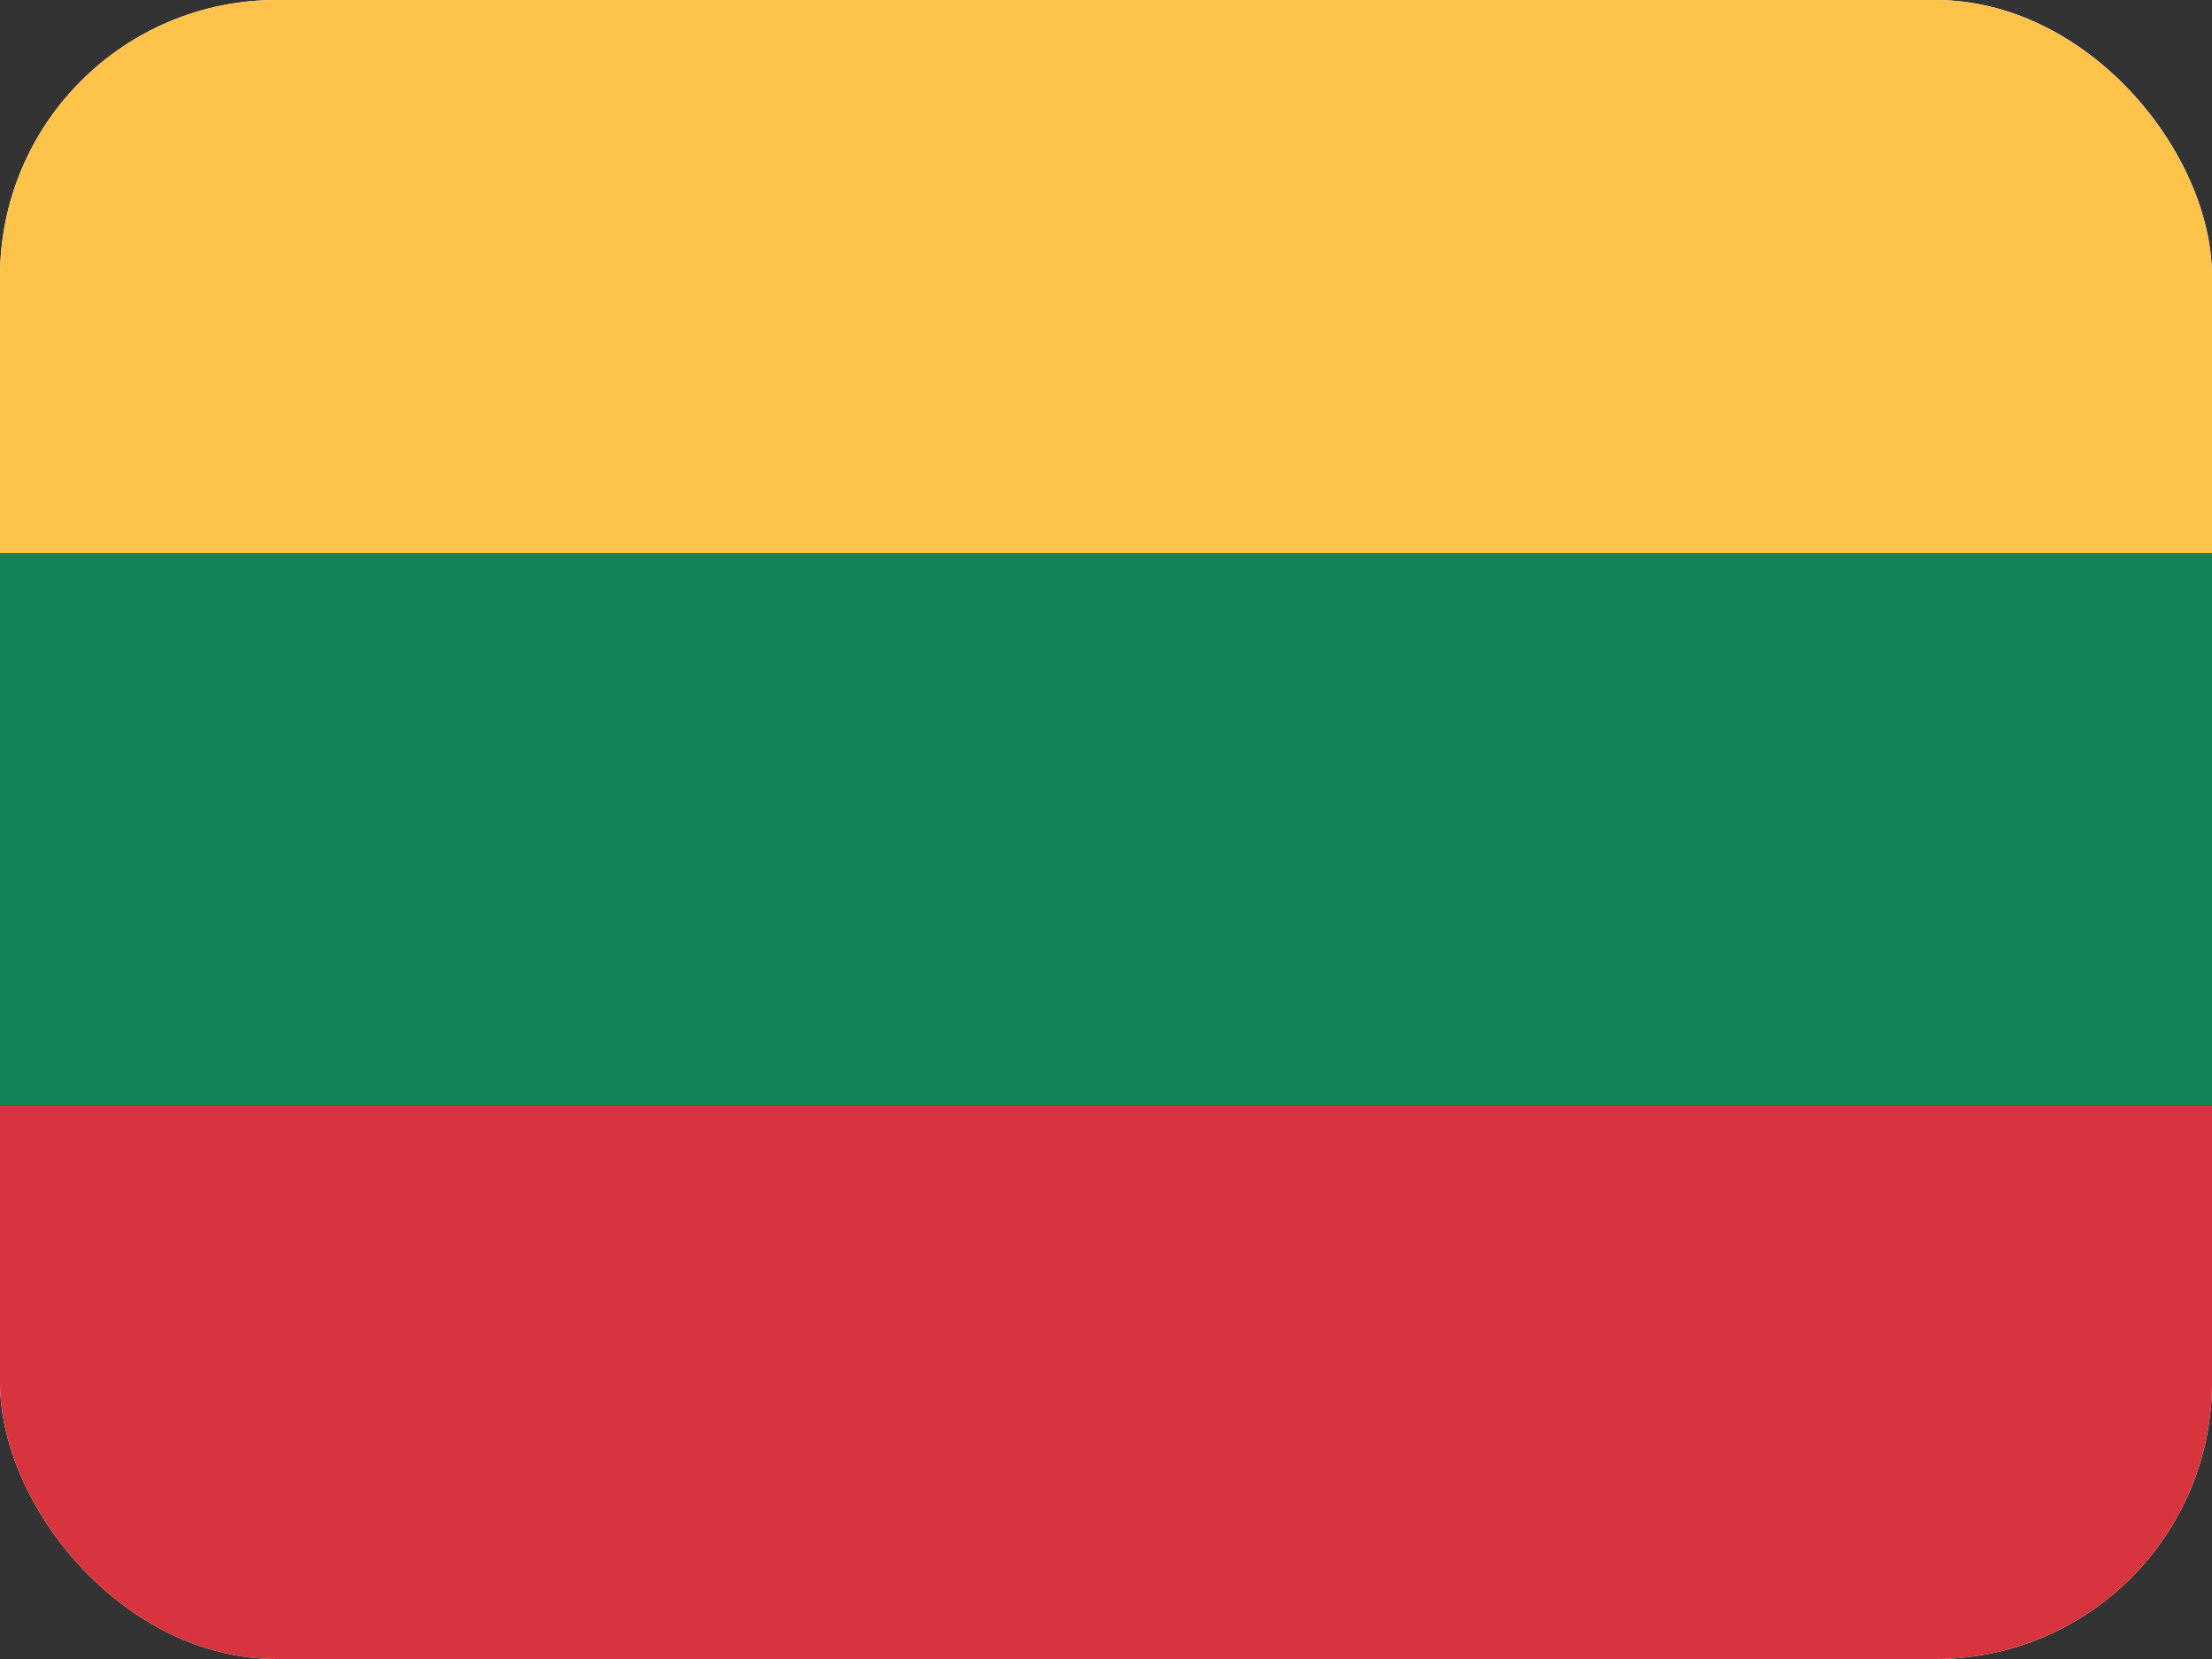
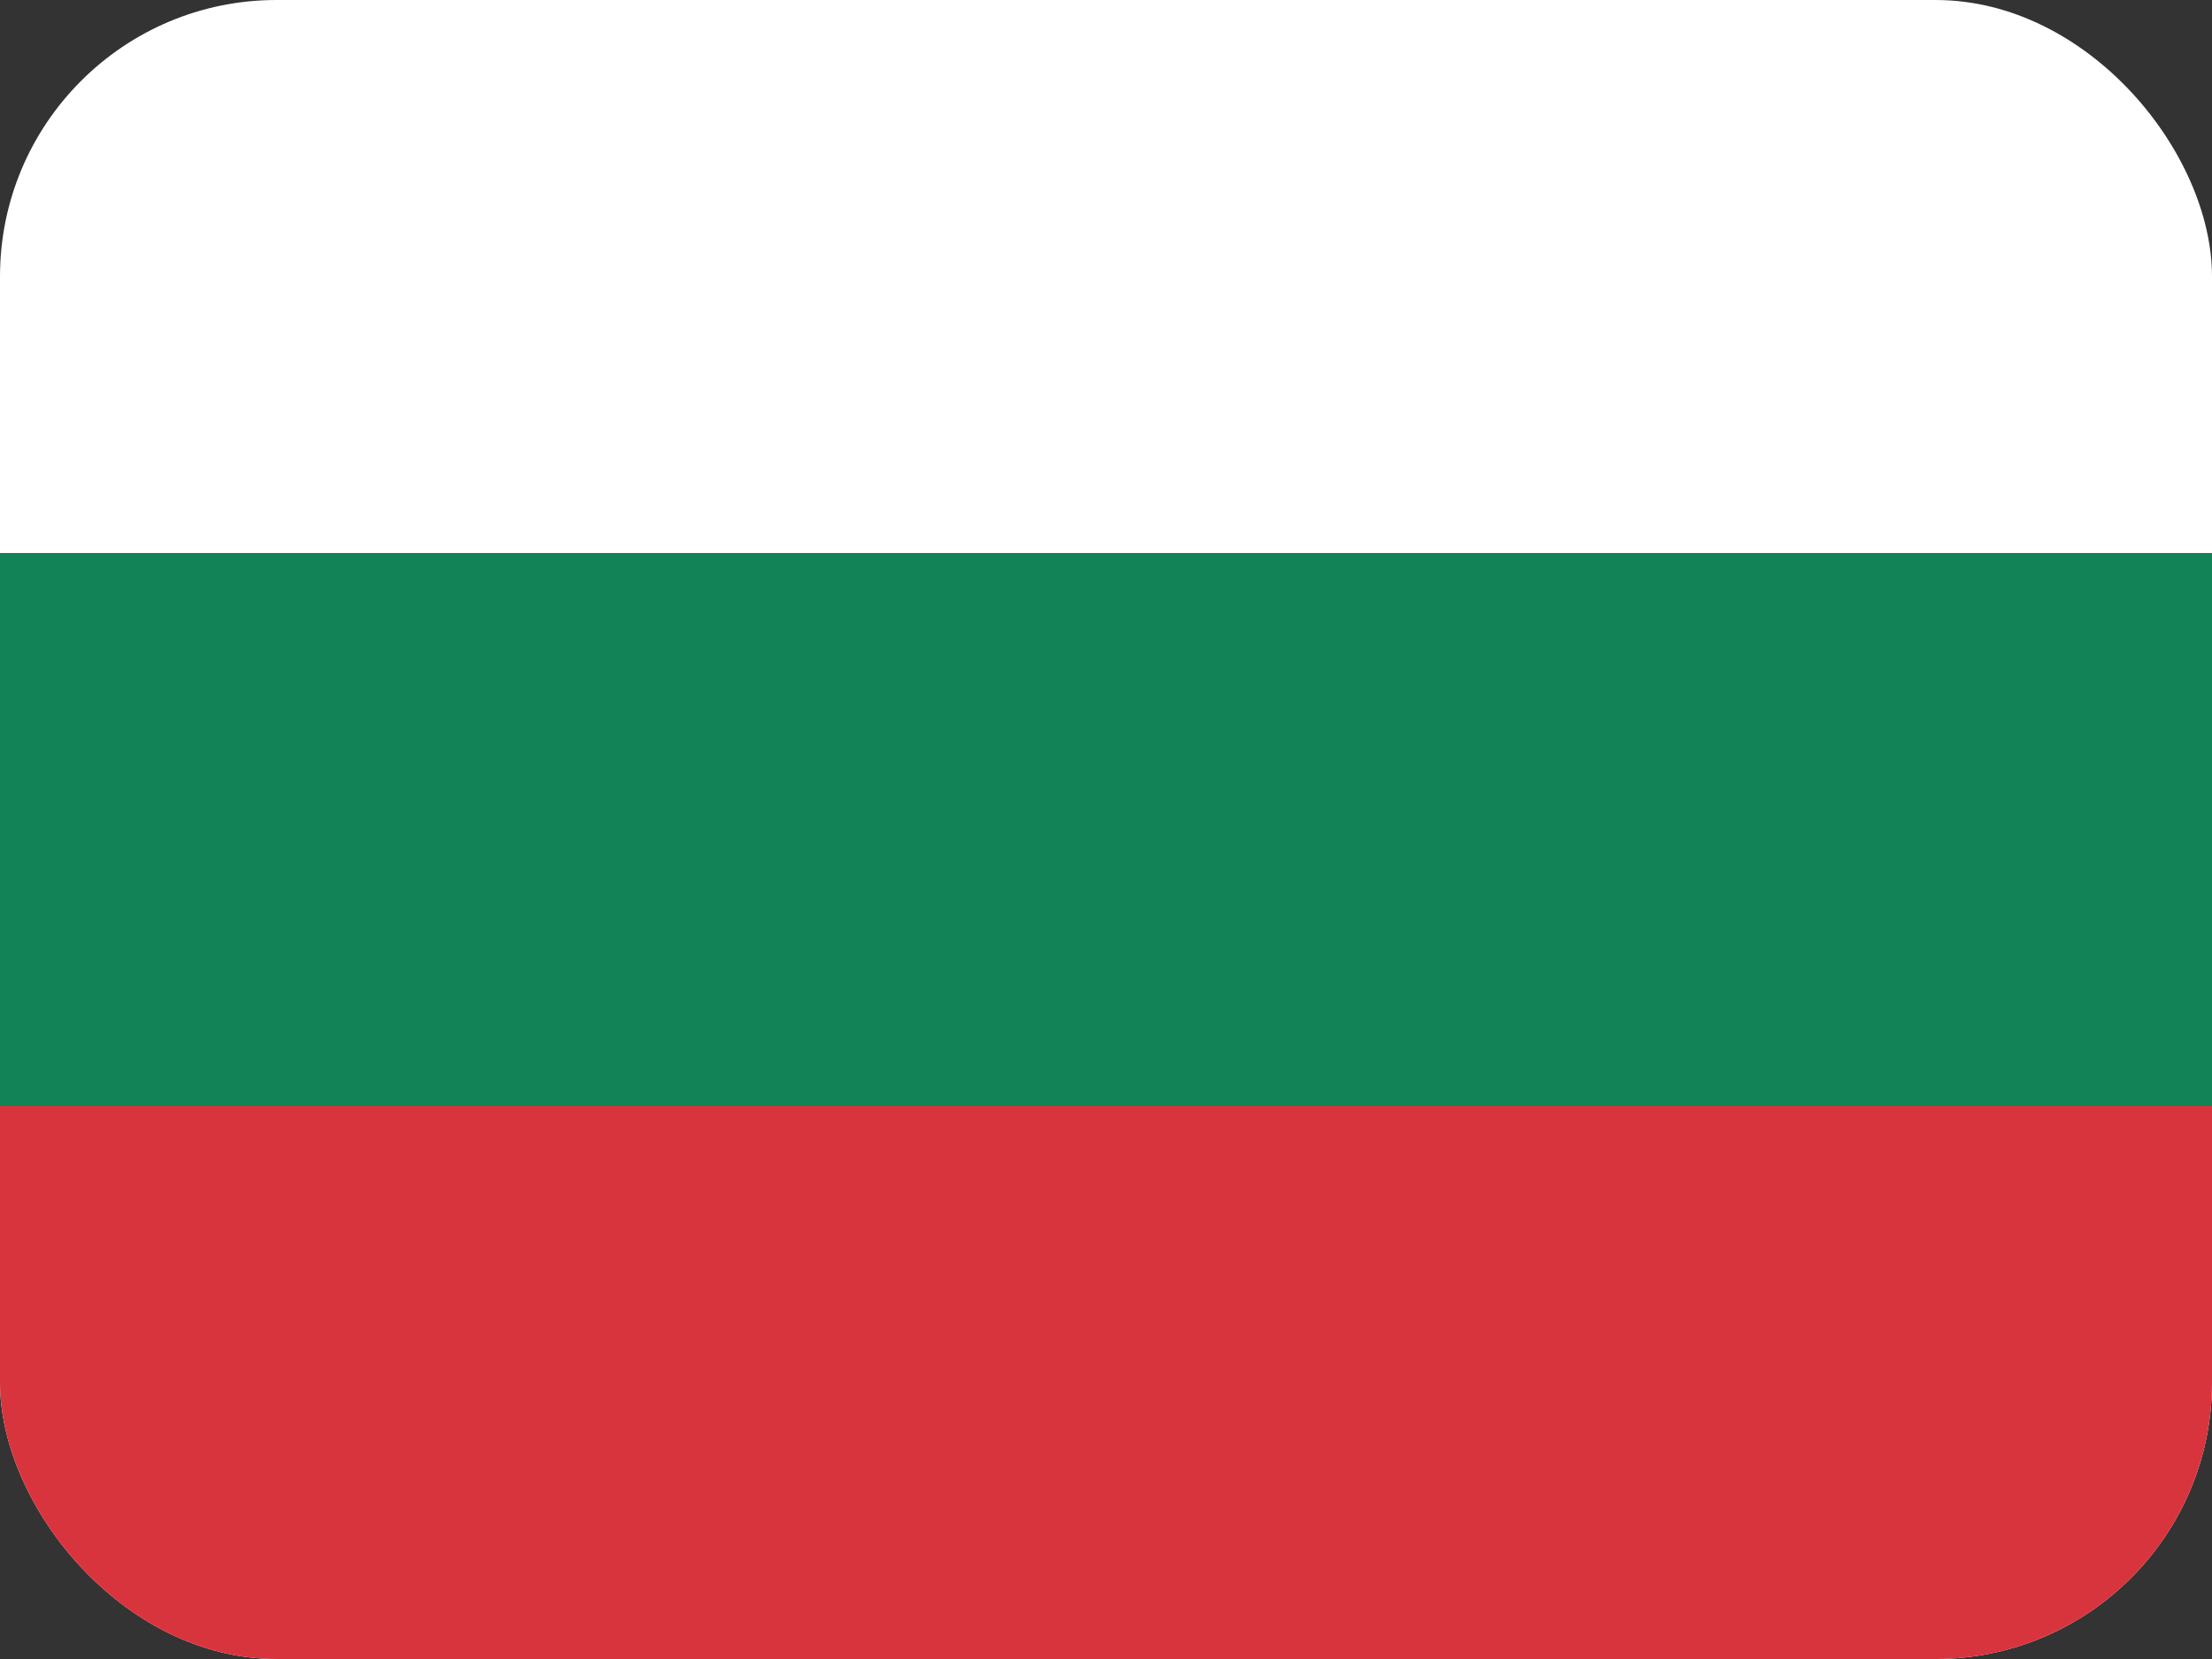
<svg xmlns="http://www.w3.org/2000/svg" width="16" height="12" viewBox="0 0 16 12" fill="none">
  <rect x="0" y="0" width="16" height="12" fill="#333333" stroke="none" />
  <g clip-path="url(#clip0_142_183)">
    <rect width="16" height="12" rx="2" fill="white" />
    <path fill-rule="evenodd" clip-rule="evenodd" d="M0 8H16V4H0V8Z" fill="#118357" />
    <path fill-rule="evenodd" clip-rule="evenodd" d="M0 12H16V8H0V12Z" fill="#D8343D" />
-     <path fill-rule="evenodd" clip-rule="evenodd" d="M0 4H16V0H0V4Z" fill="#FEC34B" />
  </g>
  <defs>
    <clipPath id="clip0_142_183">
      <rect width="16" height="12" rx="2" fill="white" />
    </clipPath>
  </defs>
</svg>